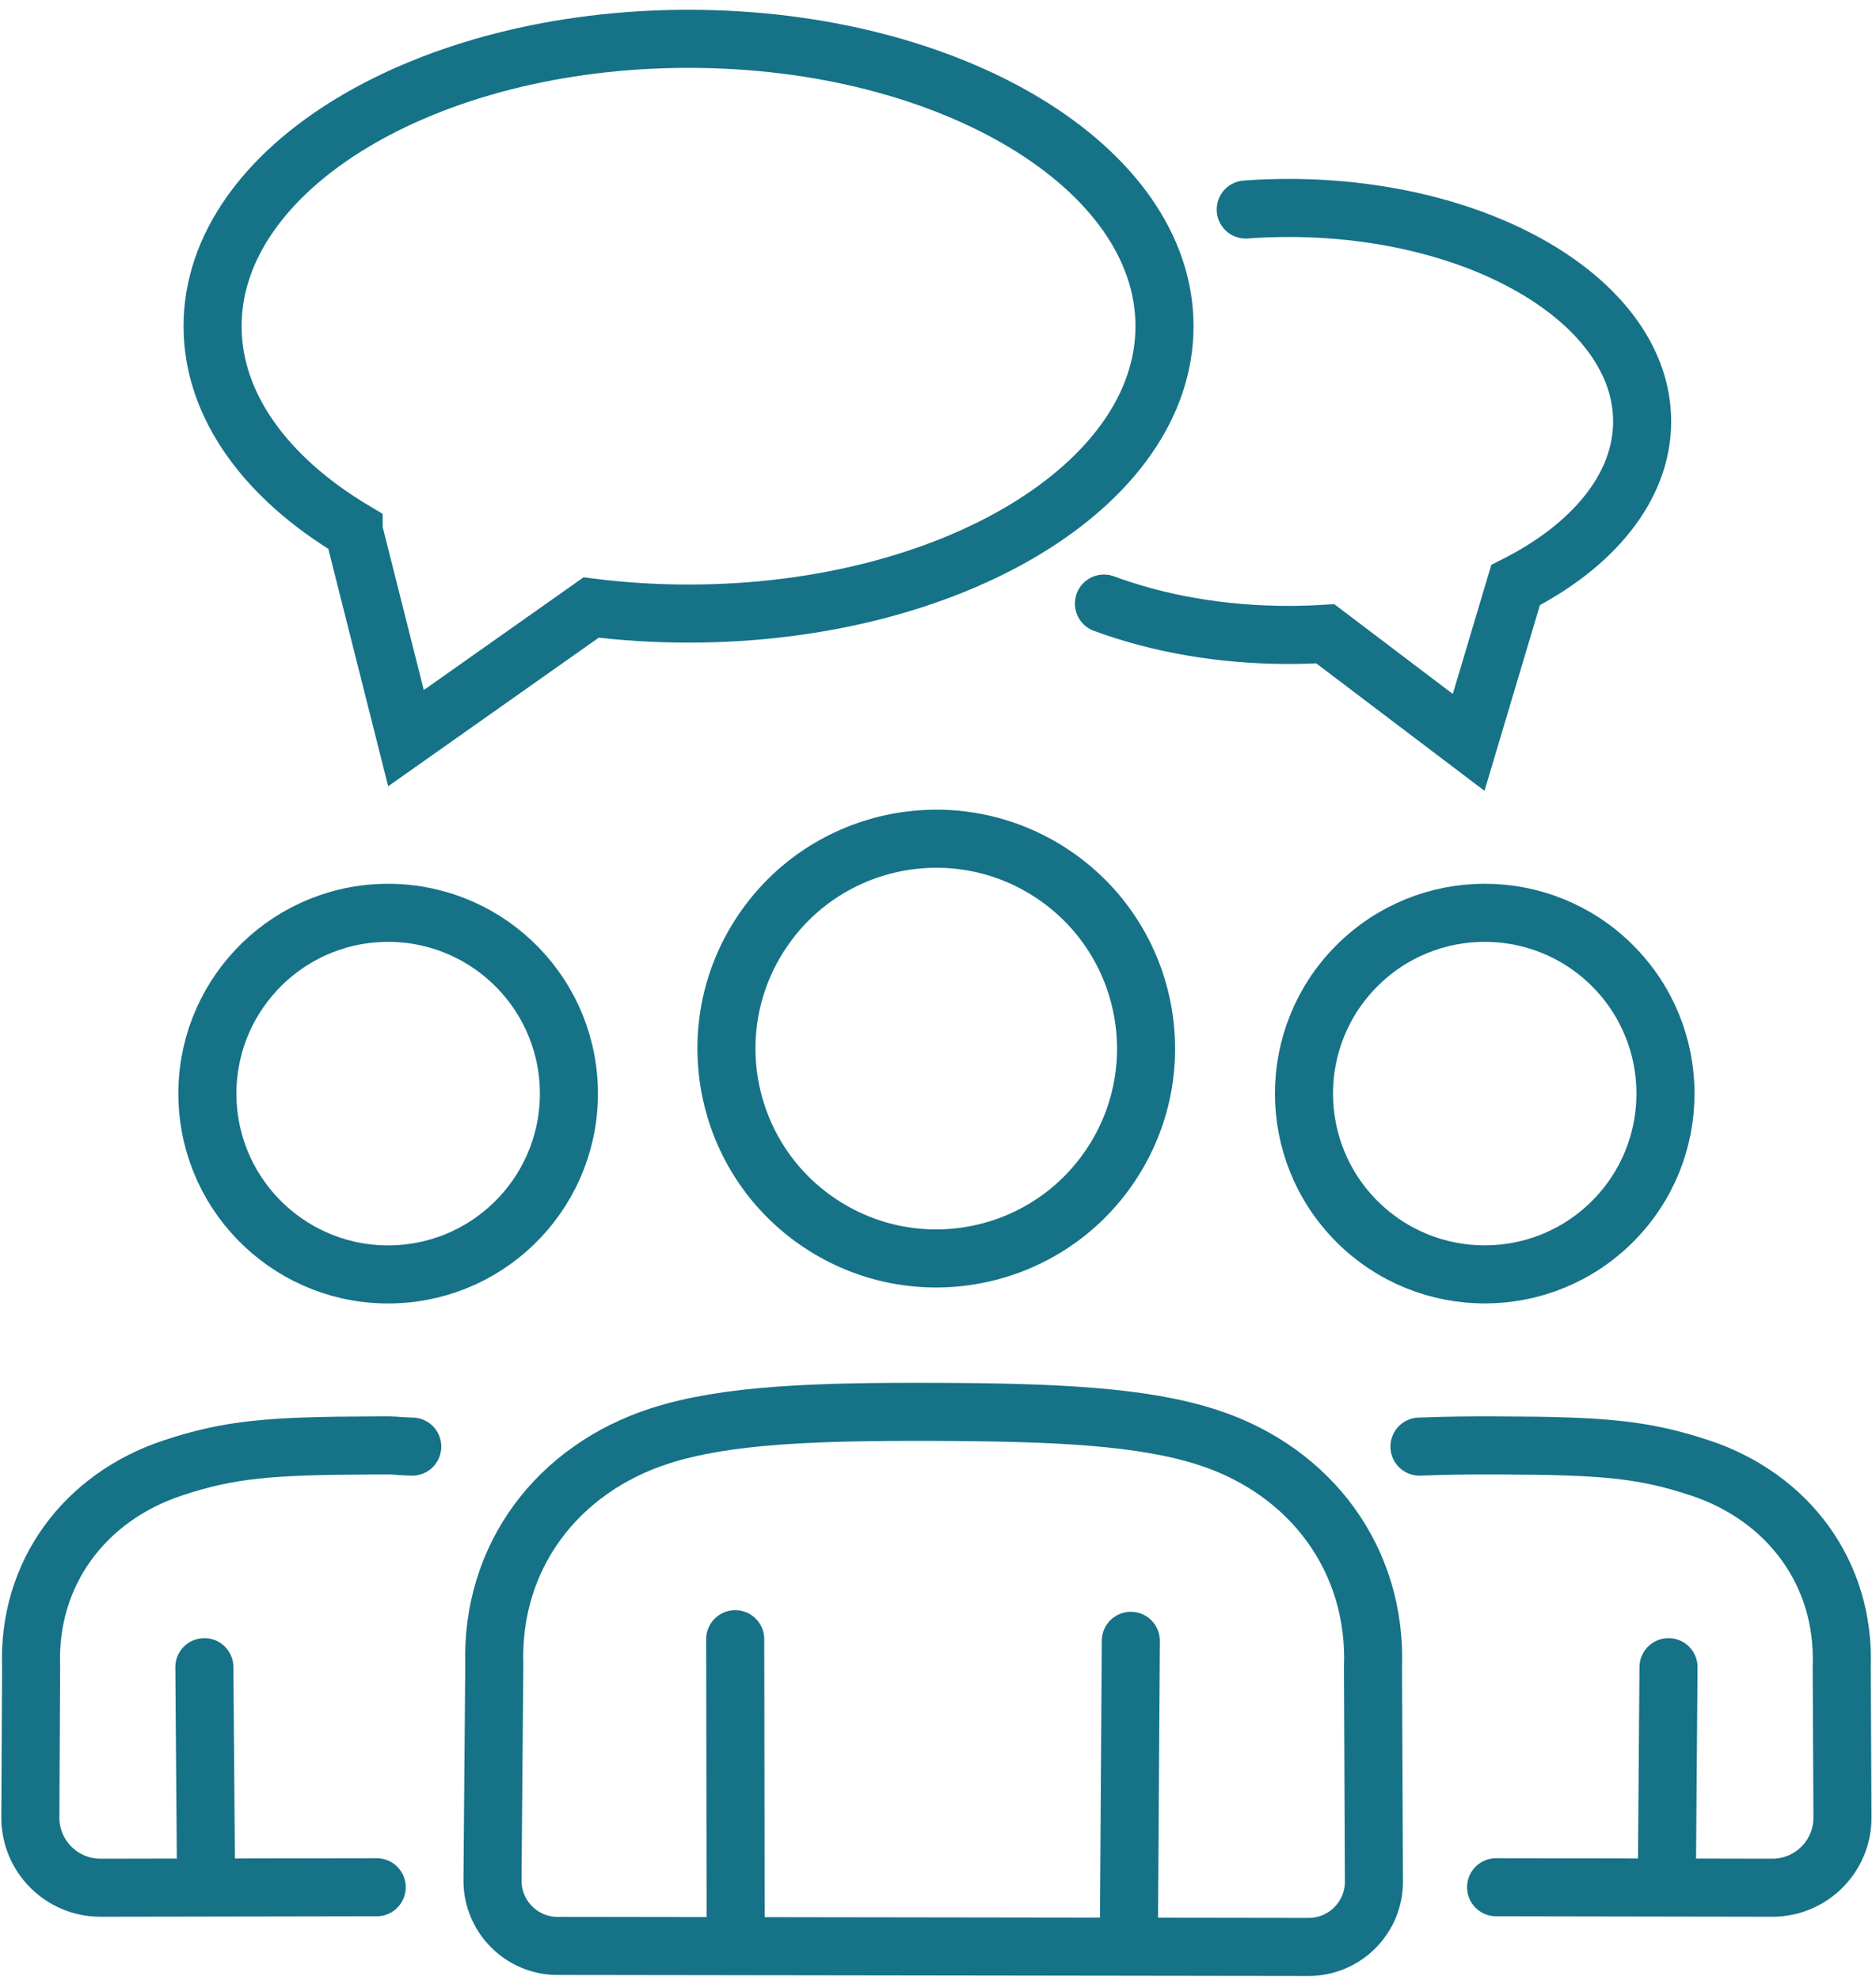
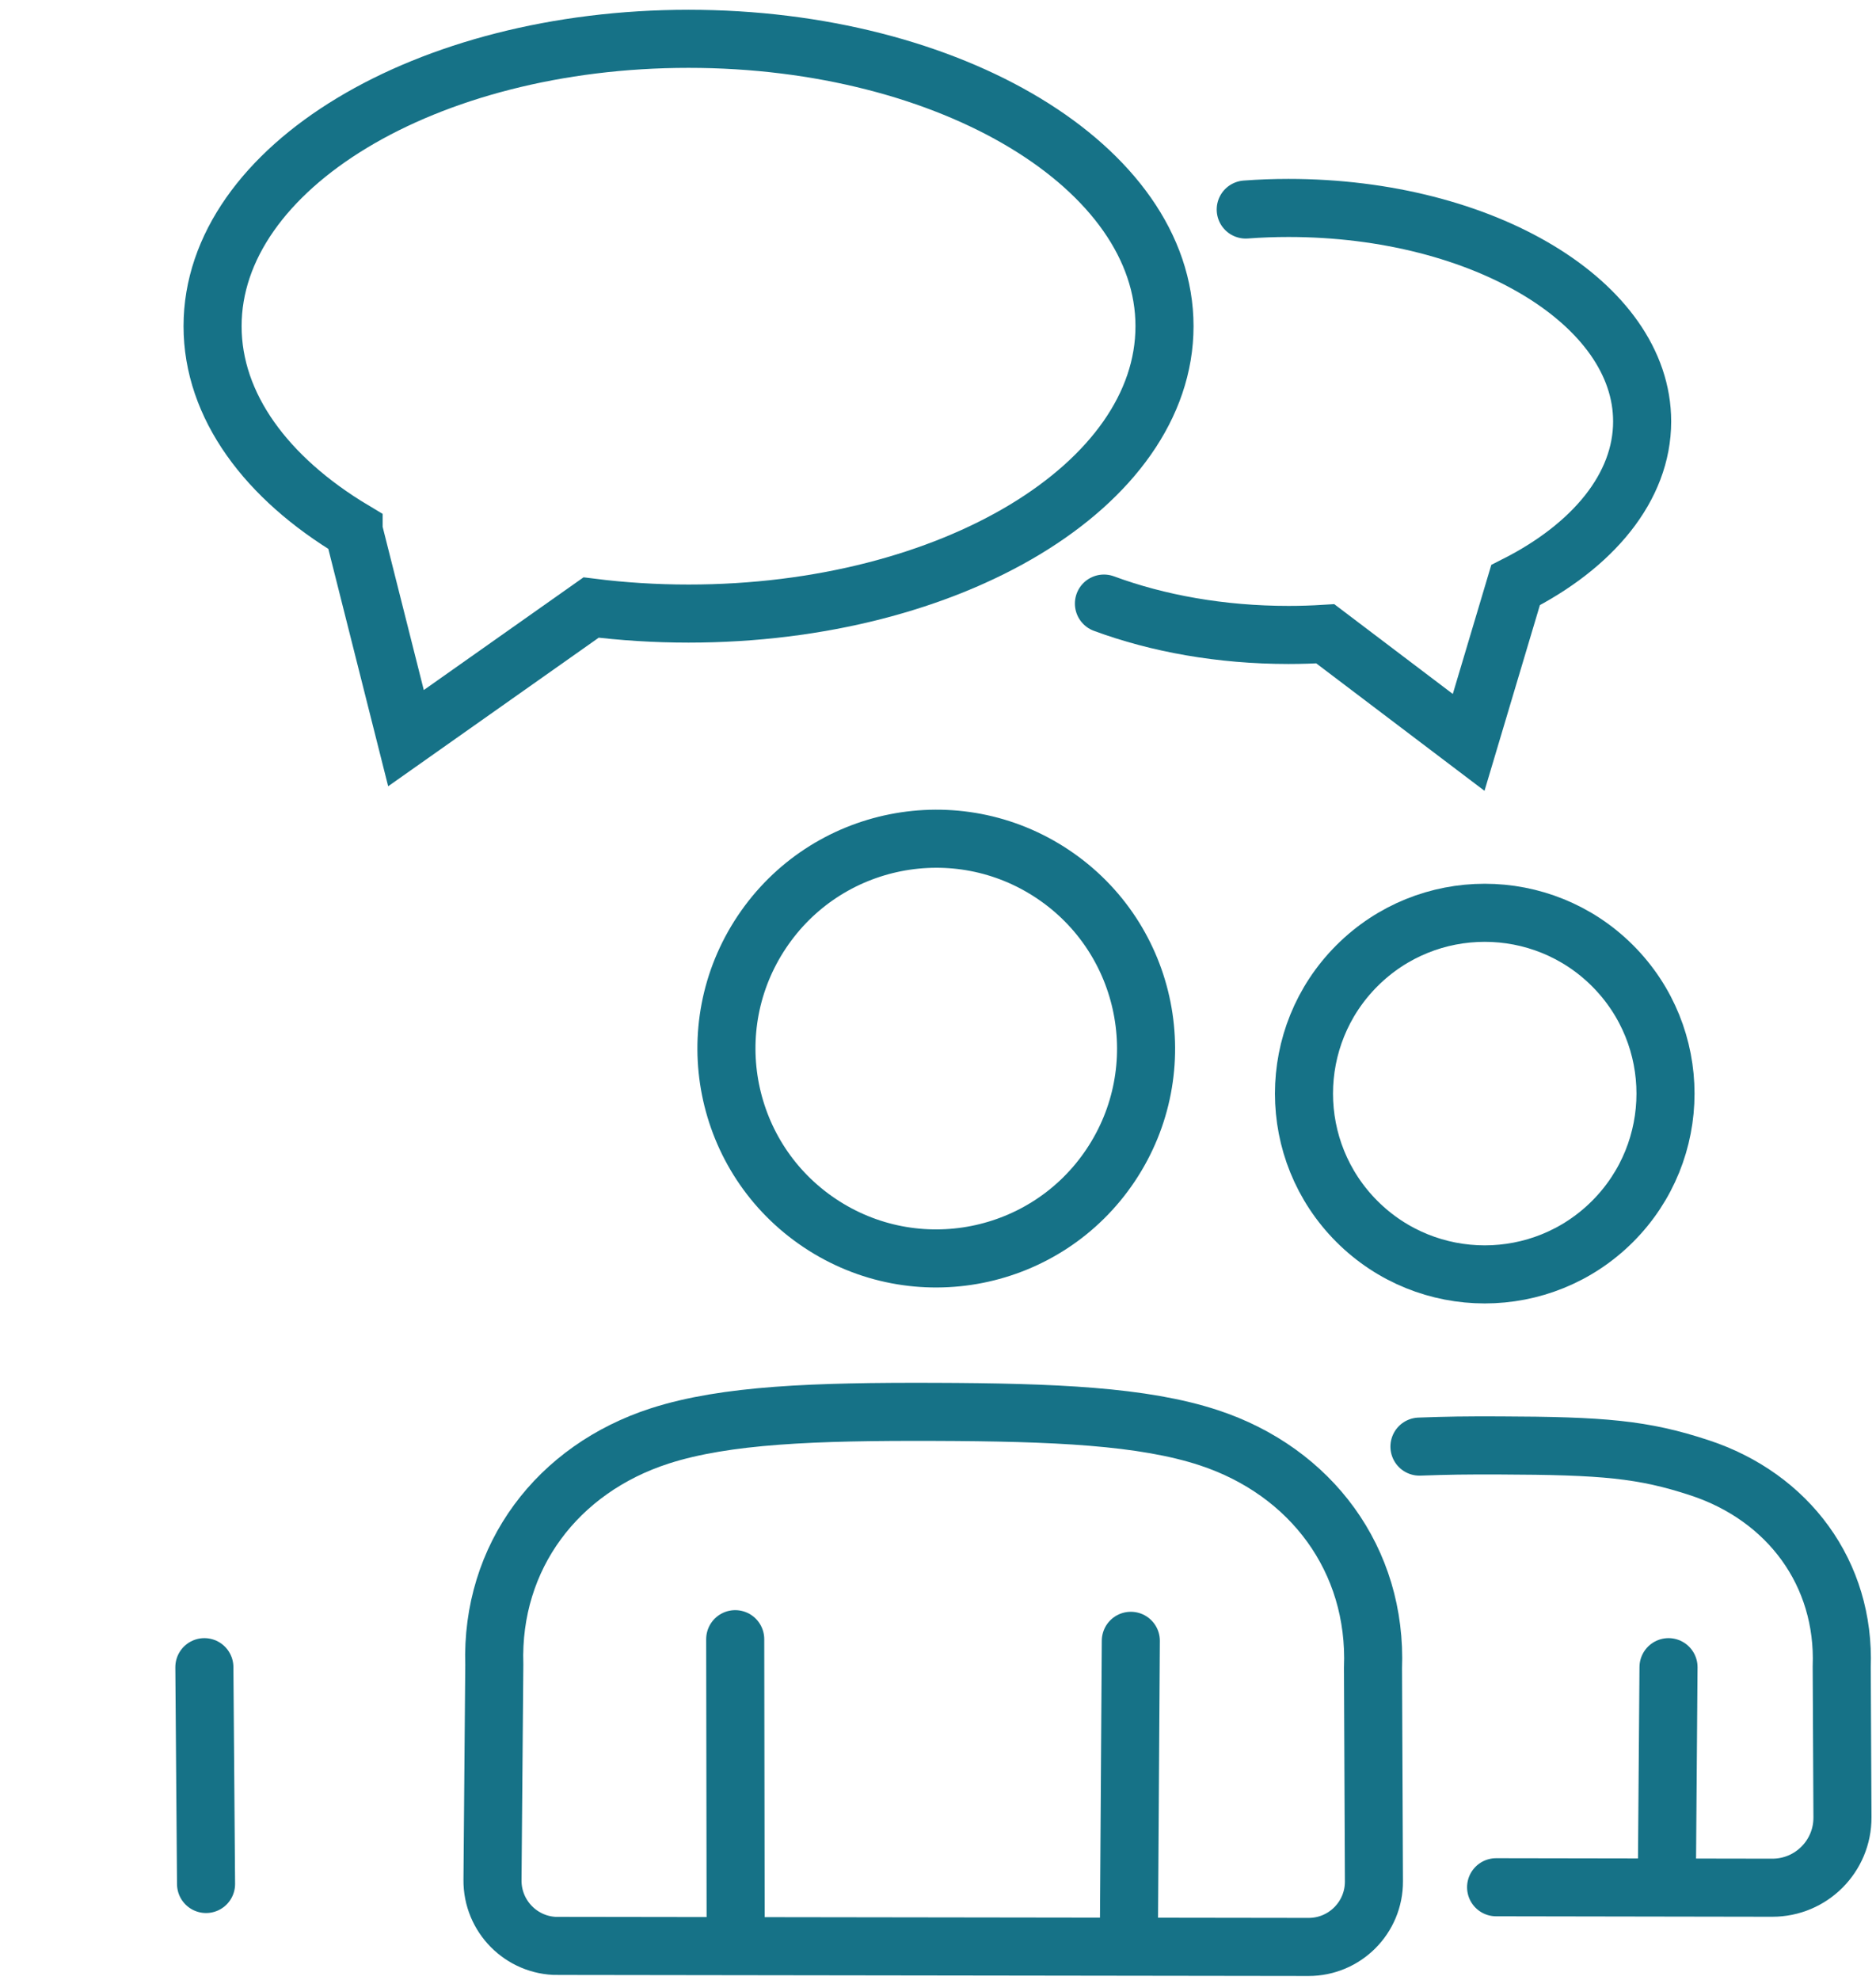
<svg xmlns="http://www.w3.org/2000/svg" width="145" height="153" viewBox="0 0 145 153" fill="none">
  <path d="M85.844 90.043C90.822 82.598 88.823 72.528 81.378 67.55C73.934 62.572 63.864 64.571 58.886 72.016C53.907 79.46 55.907 89.531 63.352 94.509C70.796 99.487 80.866 97.487 85.844 90.043Z" stroke="#167287" stroke-width="4.488" stroke-miterlimit="10" stroke-linecap="round" />
  <path d="M43.11 150.374C40.305 150.374 38.043 148.085 38.066 145.28L38.205 128.656C37.94 120.268 43.106 113.505 51 110.96C56.094 109.317 62.992 109.07 72.238 109.102C81.474 109.133 88.359 109.429 93.439 111.104C101.325 113.702 106.446 120.515 106.122 128.912L106.194 145.379C106.208 148.179 103.937 150.455 101.136 150.45L43.11 150.369V150.374Z" stroke="#167287" stroke-width="4.488" stroke-miterlimit="10" stroke-linecap="round" />
  <path d="M56.862 150.127L56.826 126.668" stroke="#167287" stroke-width="4.488" stroke-miterlimit="10" stroke-linecap="round" />
  <path d="M87.404 126.794L87.251 150.123" stroke="#167287" stroke-width="4.488" stroke-miterlimit="10" stroke-linecap="round" />
  <path d="M124.638 94.387C130.094 88.931 130.094 80.084 124.638 74.628C119.181 69.172 110.335 69.172 104.879 74.628C99.423 80.084 99.423 88.931 104.879 94.387C110.335 99.843 119.181 99.843 124.638 94.387Z" stroke="#167287" stroke-width="4.488" stroke-miterlimit="10" stroke-linecap="round" />
-   <path d="M30.449 98.474C38.161 98.226 44.212 91.773 43.965 84.061C43.717 76.349 37.264 70.298 29.552 70.546C21.84 70.794 15.789 77.246 16.037 84.959C16.284 92.671 22.737 98.722 30.449 98.474Z" stroke="#167287" stroke-width="4.488" stroke-miterlimit="10" stroke-linecap="round" />
  <path d="M109.713 111.786C111.943 111.705 113.245 111.687 115.911 111.696C123.895 111.723 126.992 111.979 131.381 113.429C138.199 115.677 142.624 121.565 142.35 128.823L142.408 140.433C142.422 143.436 139.989 145.877 136.982 145.873L115.637 145.837" stroke="#167287" stroke-width="4.488" stroke-miterlimit="10" stroke-linecap="round" />
  <path d="M128.963 128.831L128.833 145.585" stroke="#167287" stroke-width="4.488" stroke-miterlimit="10" stroke-linecap="round" />
-   <path d="M31.864 111.786C29.633 111.705 31.509 111.687 28.843 111.696C20.859 111.723 17.762 111.979 13.373 113.429C6.556 115.677 2.13 121.565 2.404 128.823L2.346 140.433C2.332 143.436 4.765 145.877 7.772 145.873L29.117 145.837" stroke="#167287" stroke-width="4.488" stroke-miterlimit="10" stroke-linecap="round" />
  <path d="M15.796 128.831L15.926 145.585" stroke="#167287" stroke-width="4.488" stroke-miterlimit="10" stroke-linecap="round" />
  <path d="M85.325 46.642C89.477 48.177 94.364 49.065 99.593 49.065C100.553 49.065 101.5 49.034 102.434 48.976L113.515 57.368L117.141 45.215C123.124 42.19 126.925 37.643 126.925 32.567C126.925 23.457 114.686 16.069 99.588 16.069C98.471 16.069 97.371 16.11 96.285 16.191" stroke="#167287" stroke-width="4.488" stroke-miterlimit="10" stroke-linecap="round" />
  <path d="M27.331 40.982C20.599 36.957 16.43 31.373 16.43 25.207C16.43 12.941 32.901 3 53.218 3C73.536 3 90.007 12.941 90.007 25.207C90.007 37.473 73.536 47.414 53.218 47.414C50.638 47.414 48.115 47.252 45.687 46.947L31.379 57.041L27.331 40.987V40.982Z" stroke="#167287" stroke-width="4.488" stroke-miterlimit="10" stroke-linecap="round" />
</svg>